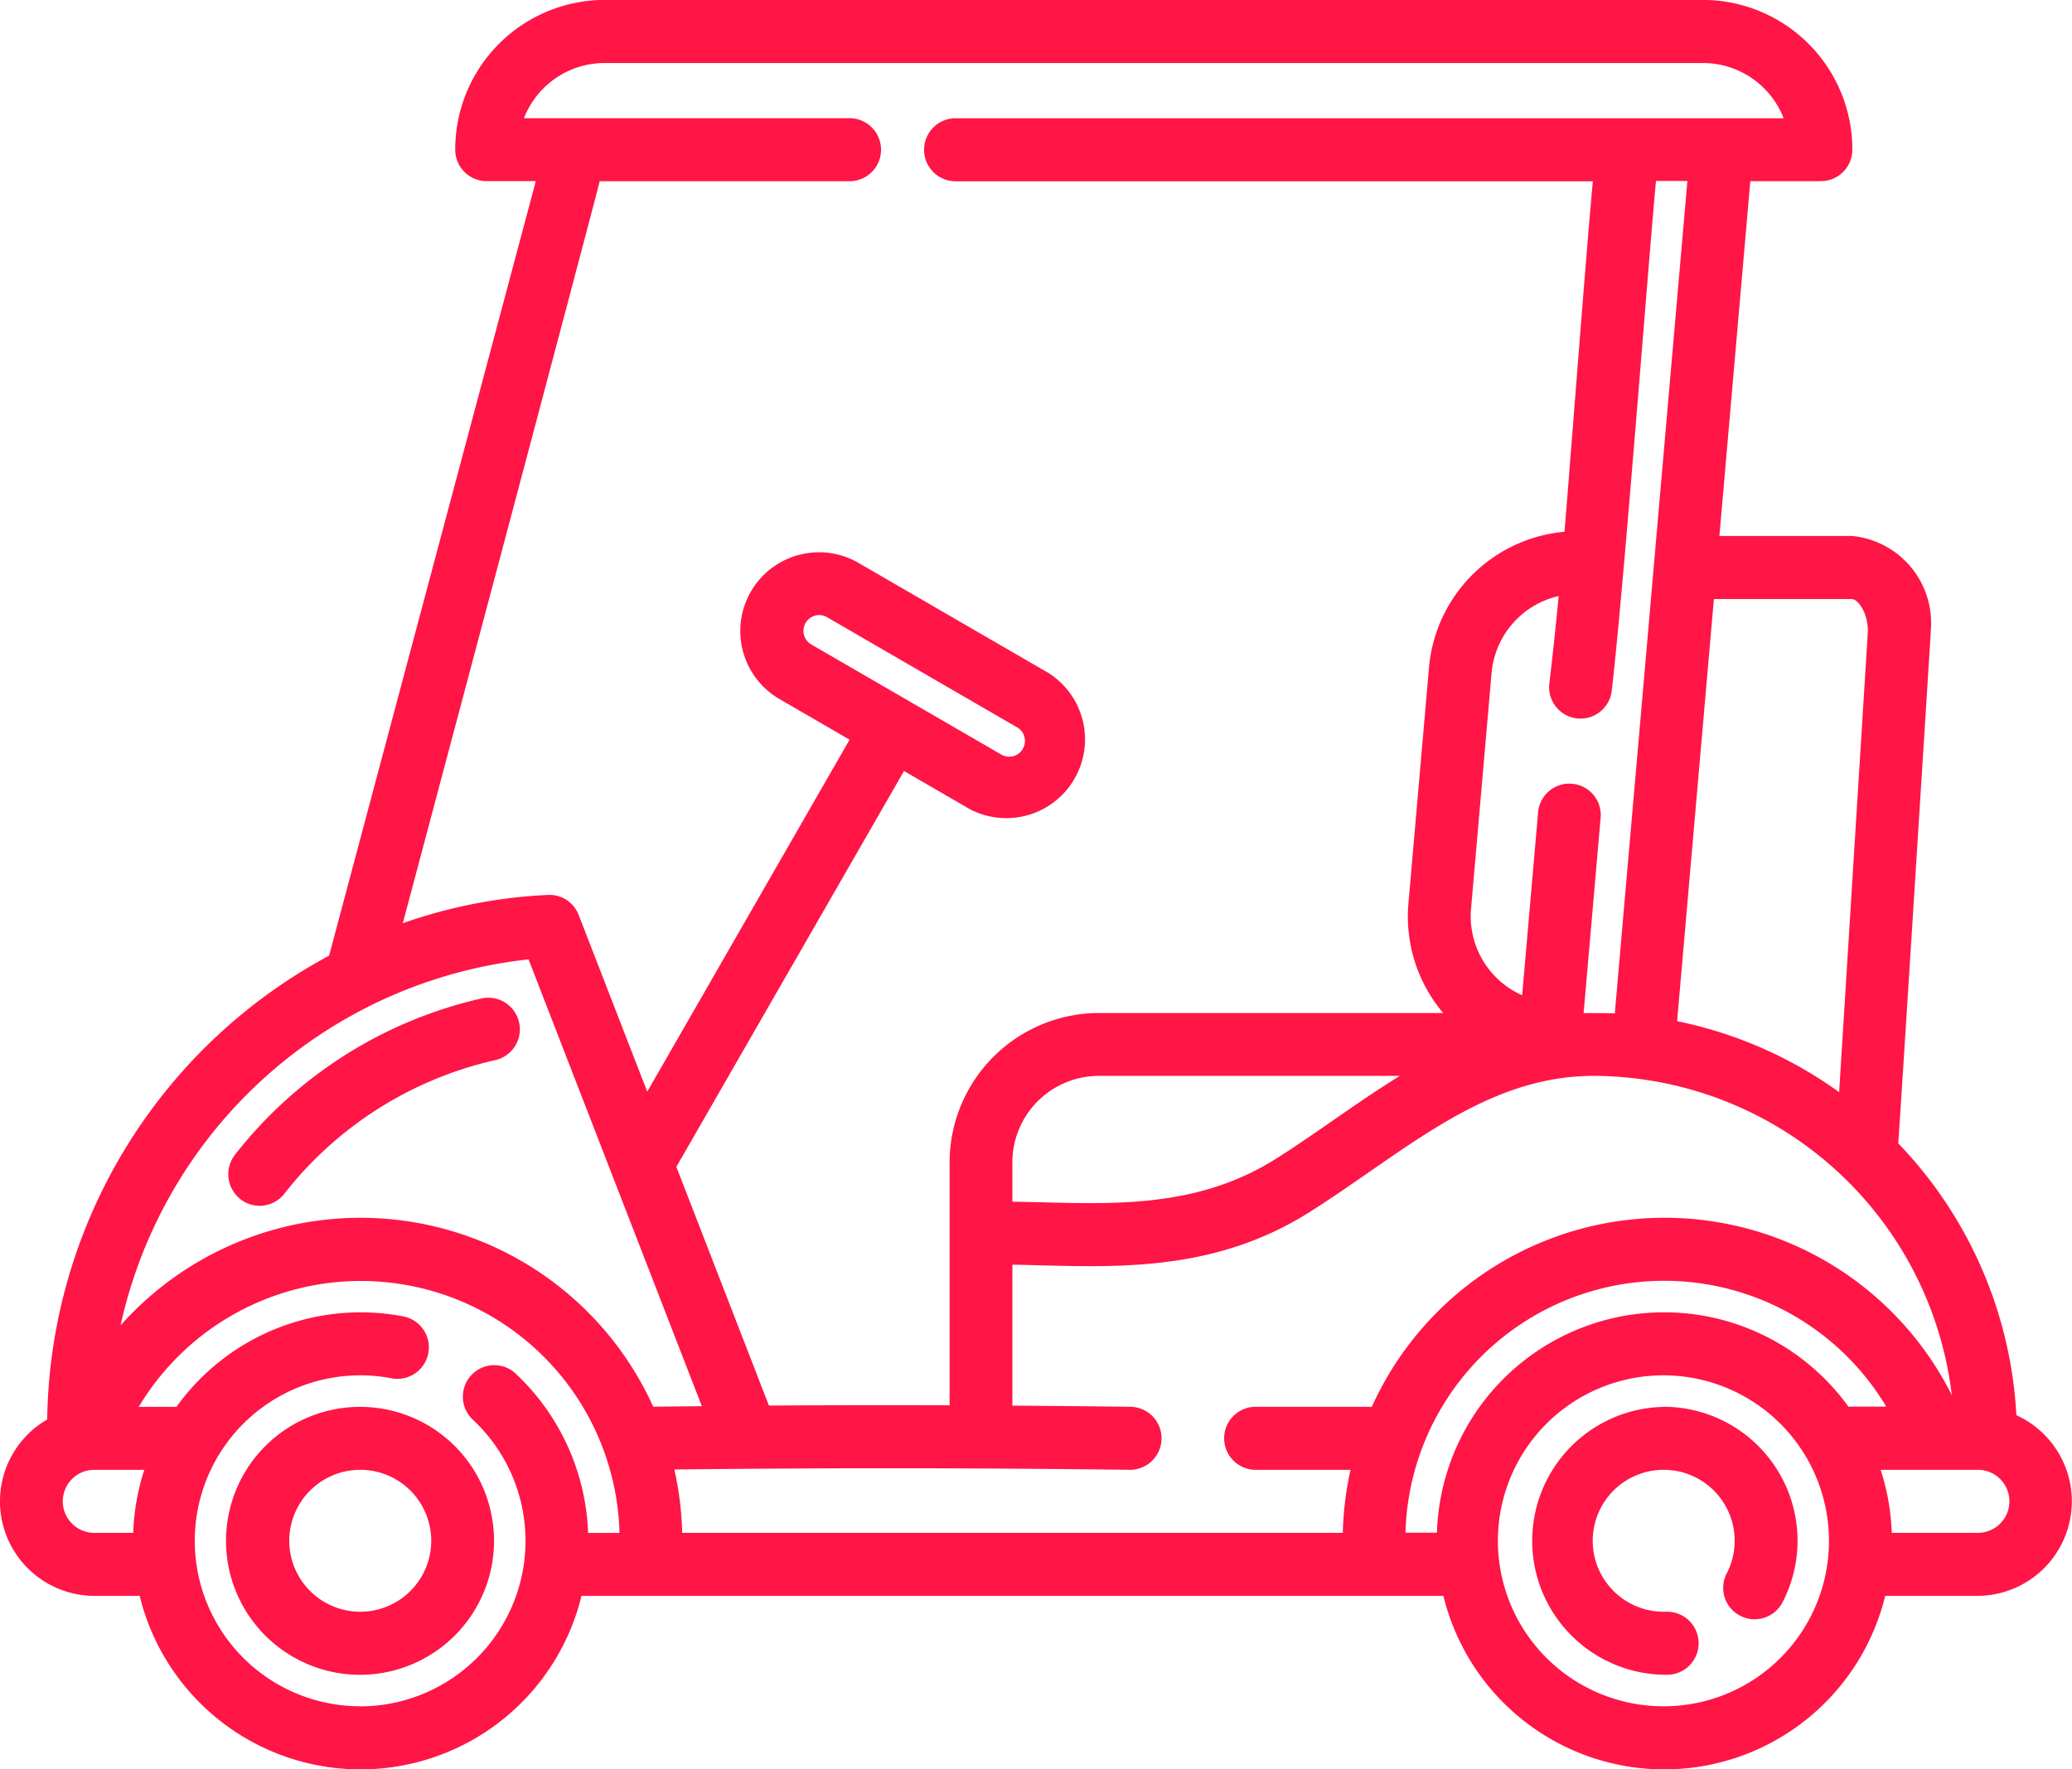
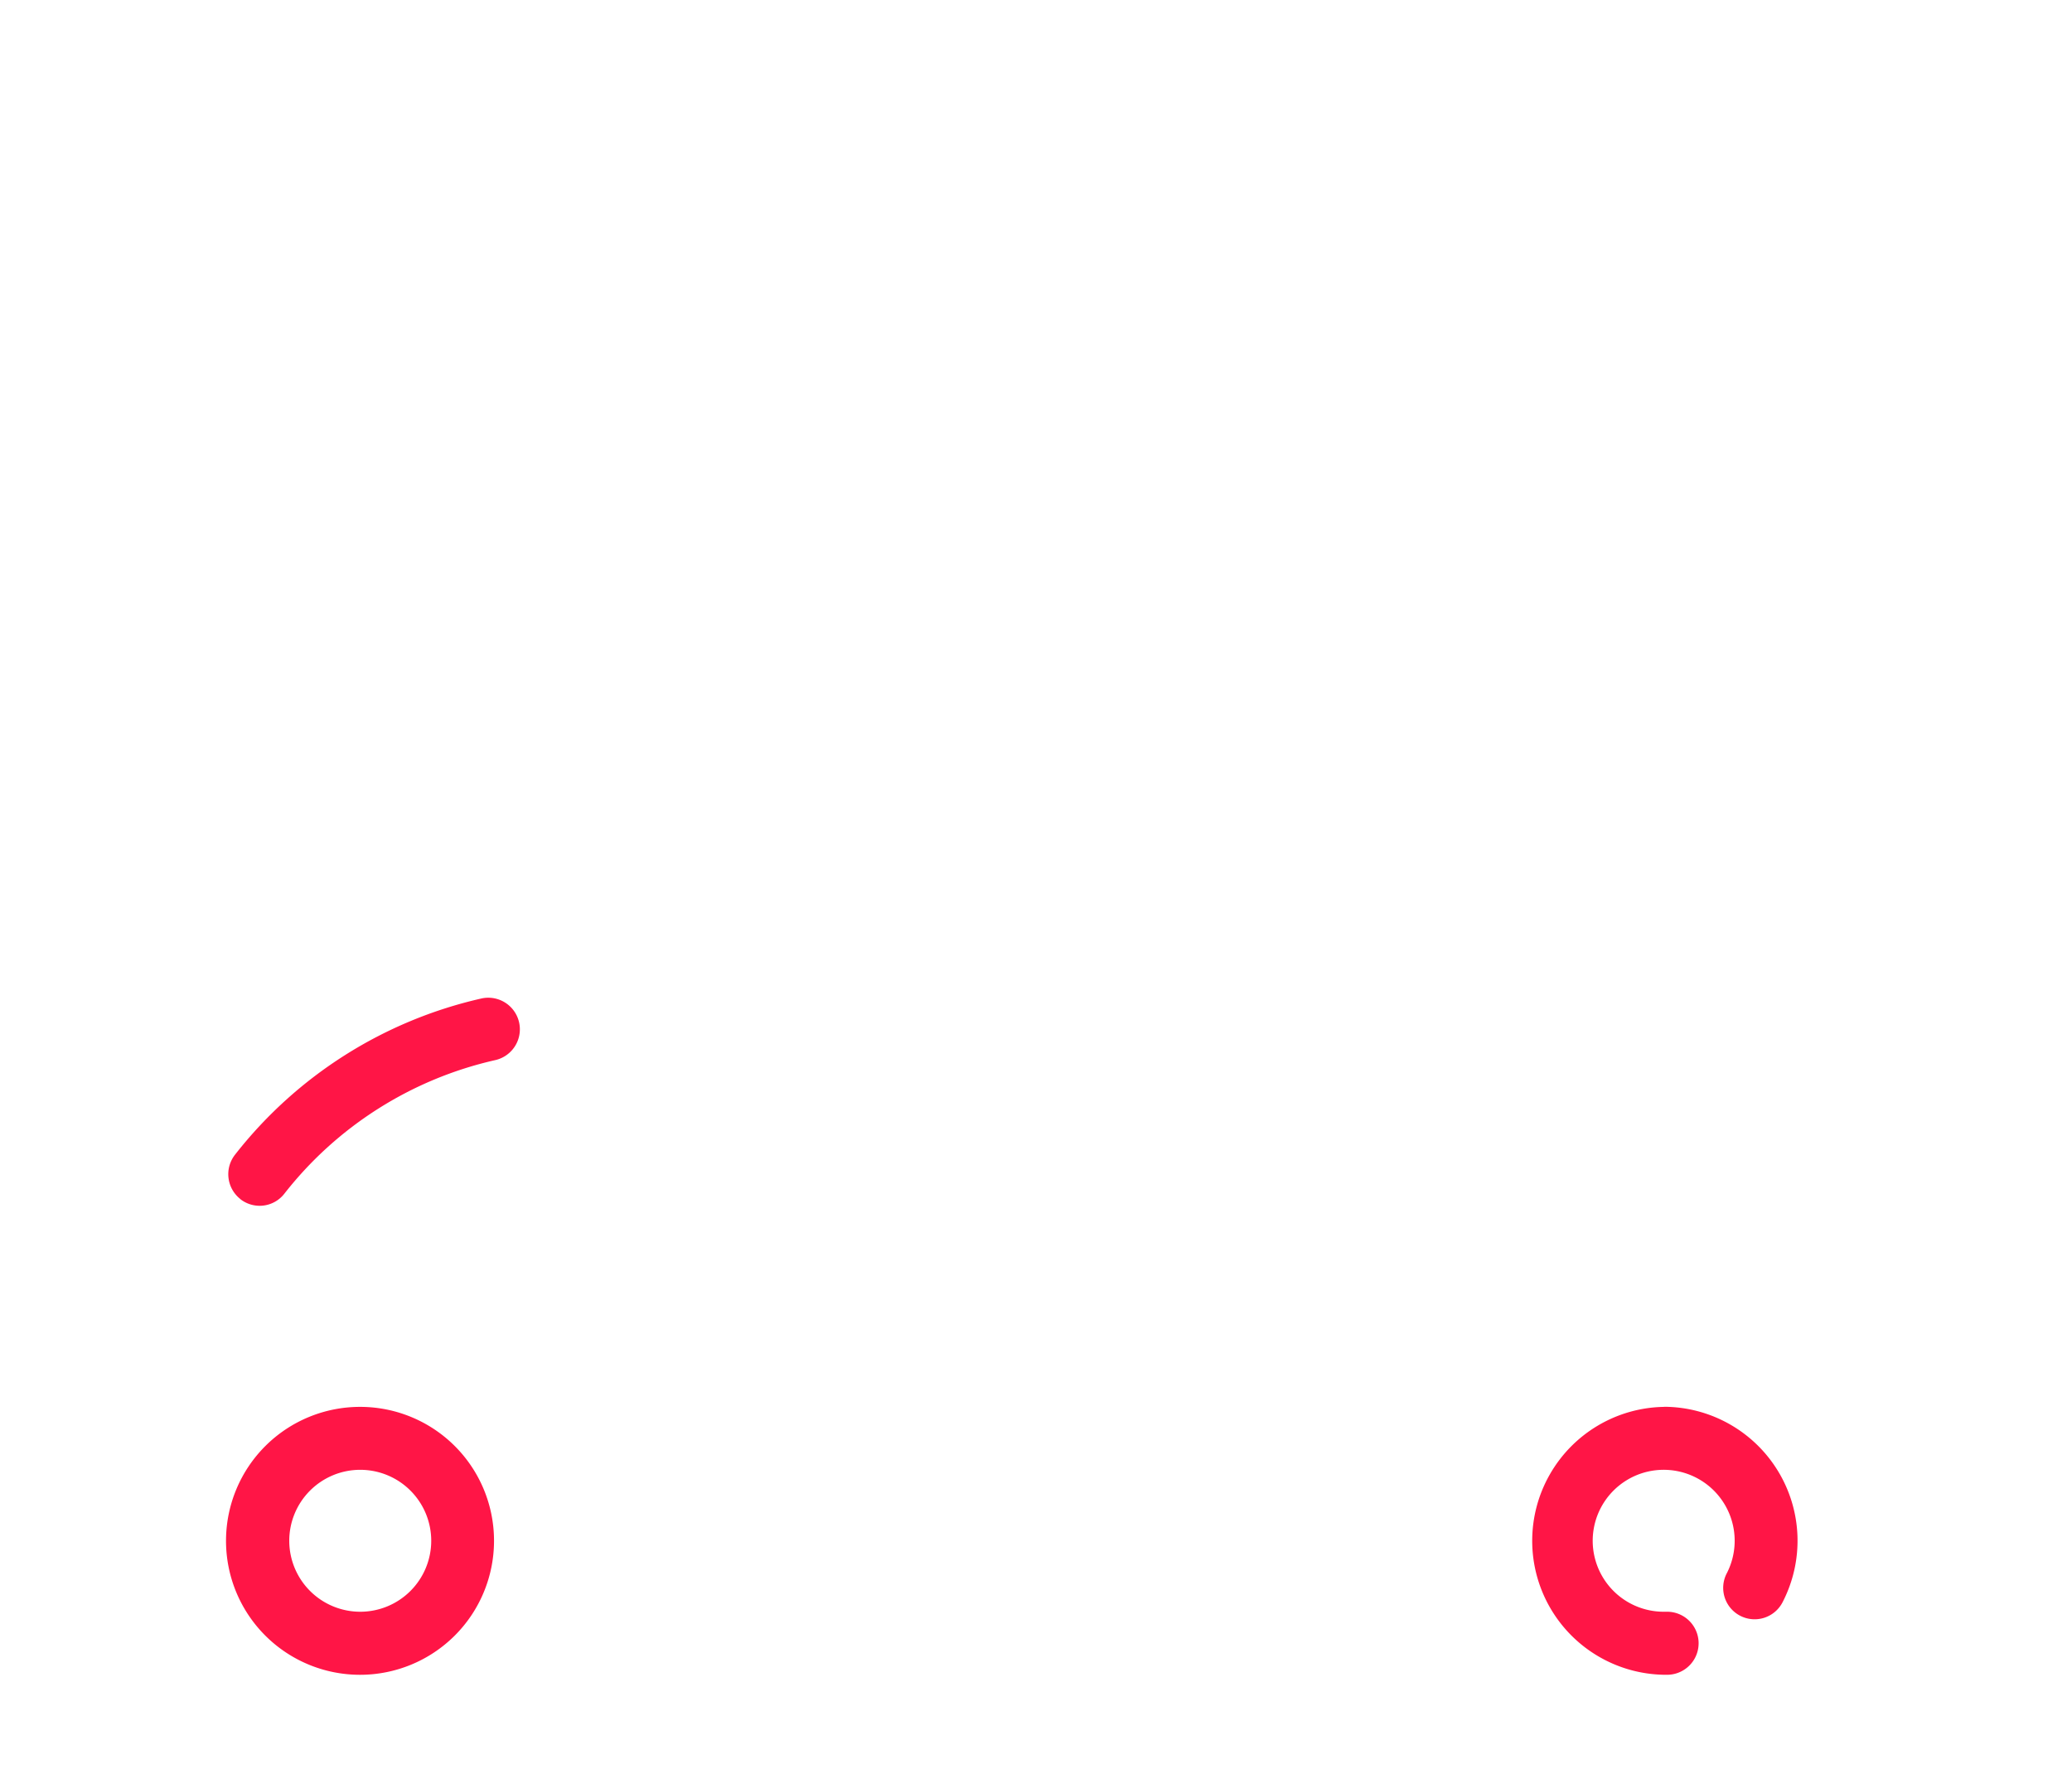
<svg xmlns="http://www.w3.org/2000/svg" width="64.217" height="54.852" viewBox="0 0 64.217 54.852">
  <g id="Group_902" data-name="Group 902" transform="translate(0 -37.334)">
-     <path id="Path_2701" data-name="Path 2701" d="M62.493,81.205a13.17,13.17,0,0,0-3.662-8.427c.017-.063,1.006-15.8,1.006-15.8,0-.02,0-.041,0-.061a2.71,2.71,0,0,0-2.432-2.967H53.289l.958-11h2.189a.975.975,0,0,0,.973-.977,4.637,4.637,0,0,0-4.622-4.641H18.731a4.637,4.637,0,0,0-4.622,4.641.975.975,0,0,0,.973.977h1.524L10.2,66.96A16.579,16.579,0,0,0,1.463,81.34a2.931,2.931,0,0,0,1.456,5.468H4.33a7.046,7.046,0,0,0,13.692,0H44.735a7.046,7.046,0,0,0,13.692,0H61.3a2.932,2.932,0,0,0,1.195-5.6Zm-5.2-.256a7.043,7.043,0,0,0-12.758,3.9H43.56a8.021,8.021,0,0,1,14.9-3.908H57.326c-.012,0-.023,0-.035,0ZM20.9,82.89c4.7-.053,9.327-.051,14.11.01a.977.977,0,0,0,.024-1.954q-1.843-.023-3.658-.035V76.543c.291,0,.589.011.9.019,2.572.064,5.486.138,8.325-1.66.624-.395,1.236-.819,1.828-1.23,2.212-1.533,4.3-2.982,6.963-2.985a11.221,11.221,0,0,1,11.1,9.9,9.954,9.954,0,0,0-17.975.359h-3.6a.977.977,0,0,0,0,1.954h2.94a10.035,10.035,0,0,0-.24,1.954H21.143A10.044,10.044,0,0,0,20.9,82.89Zm10.476-8.3V73.374a2.684,2.684,0,0,1,2.676-2.687h9.334c-.707.437-1.39.908-2.066,1.377-.576.4-1.171.812-1.761,1.185-2.341,1.482-4.831,1.421-7.239,1.359C32,74.6,31.686,74.592,31.377,74.588Zm26.029-18.68c.165,0,.477.383.486.986L57,71.192a13.04,13.04,0,0,0-5.022-2.2l1.14-13.086h4.287ZM50.047,68.751c-.212-.011-.871-.011-.967-.008l.526-6.034a.973.973,0,1,0-1.938-.17l-.492,5.65a2.682,2.682,0,0,1-1.584-2.69l.636-7.3a2.687,2.687,0,0,1,2.08-2.387q-.129,1.352-.288,2.7a.973.973,0,1,0,1.932.232c.363-3.048,1.164-13.643,1.372-15.8h.973ZM18.58,42.952h7.749a.977.977,0,0,0,0-1.954H16.239a2.681,2.681,0,0,1,2.493-1.71H52.787A2.68,2.68,0,0,1,55.28,41H29.617a.977.977,0,0,0,0,1.954h19.75c-.2,2.113-.75,9.355-.879,10.865a4.633,4.633,0,0,0-4.2,4.215l-.636,7.3a4.624,4.624,0,0,0,1.063,3.388l.015.016H34.053a4.637,4.637,0,0,0-4.622,4.641V80.9q-2.8-.009-5.6.008l-2.869-7.4,7.056-12.272,2.05,1.189A2.44,2.44,0,0,0,32.5,58.2l-5.9-3.42a2.44,2.44,0,0,0-2.432,4.231l2.163,1.254L20.06,71.177,17.935,65.7a.97.97,0,0,0-.951-.622,15.692,15.692,0,0,0-4.5.877s6.1-22.912,6.1-23Zm6.565,14.362a.489.489,0,0,1,.245-.912.476.476,0,0,1,.242.066l5.9,3.42a.488.488,0,0,1-.486.846Zm-8.764,9.762,5.371,13.851-1.507.017A9.956,9.956,0,0,0,3.737,78.422,14.557,14.557,0,0,1,16.381,67.076ZM1.946,83.877a.976.976,0,0,1,.973-.977H4.473a7.07,7.07,0,0,0-.344,1.954H2.919a.976.976,0,0,1-.973-.977Zm9.23,6.354a5.13,5.13,0,1,1,.978-10.164.977.977,0,0,0,.37-1.918,7.025,7.025,0,0,0-7.056,2.8H4.3a8.02,8.02,0,0,1,14.9,3.908h-.973a7.121,7.121,0,0,0-2.246-4.94.97.97,0,0,0-1.375.05.98.98,0,0,0,.05,1.381,5.133,5.133,0,0,1-3.477,8.886Zm40.4,0a5.13,5.13,0,1,1,5.108-5.13A5.125,5.125,0,0,1,51.58,90.232ZM61.3,84.854h-2.67a7.07,7.07,0,0,0-.344-1.954H61.3a.977.977,0,0,1,0,1.954Z" transform="translate(0 0)" fill="#ff1546" />
    <path id="Path_2702" data-name="Path 2702" d="M60.272,296.662a4.153,4.153,0,1,0,4.135,4.153A4.149,4.149,0,0,0,60.272,296.662Zm0,6.351a2.2,2.2,0,1,1,2.189-2.2A2.2,2.2,0,0,1,60.272,303.013Zm40.4-6.351a4.153,4.153,0,0,0,0,8.305c.039,0,.079,0,.114,0a.977.977,0,0,0-.045-1.954l-.085,0a2.2,2.2,0,1,1,1.962-1.2.974.974,0,1,0,1.731.893,4.152,4.152,0,0,0-3.677-6.047Zm-44.133-6.445a.97.97,0,0,0,1.367-.16,11.523,11.523,0,0,1,6.53-4.143A.977.977,0,0,0,64.022,284a13.475,13.475,0,0,0-7.638,4.839A.98.98,0,0,0,56.543,290.217Z" transform="translate(-49.096 -215.713)" fill="#ff1546" />
  </g>
</svg>